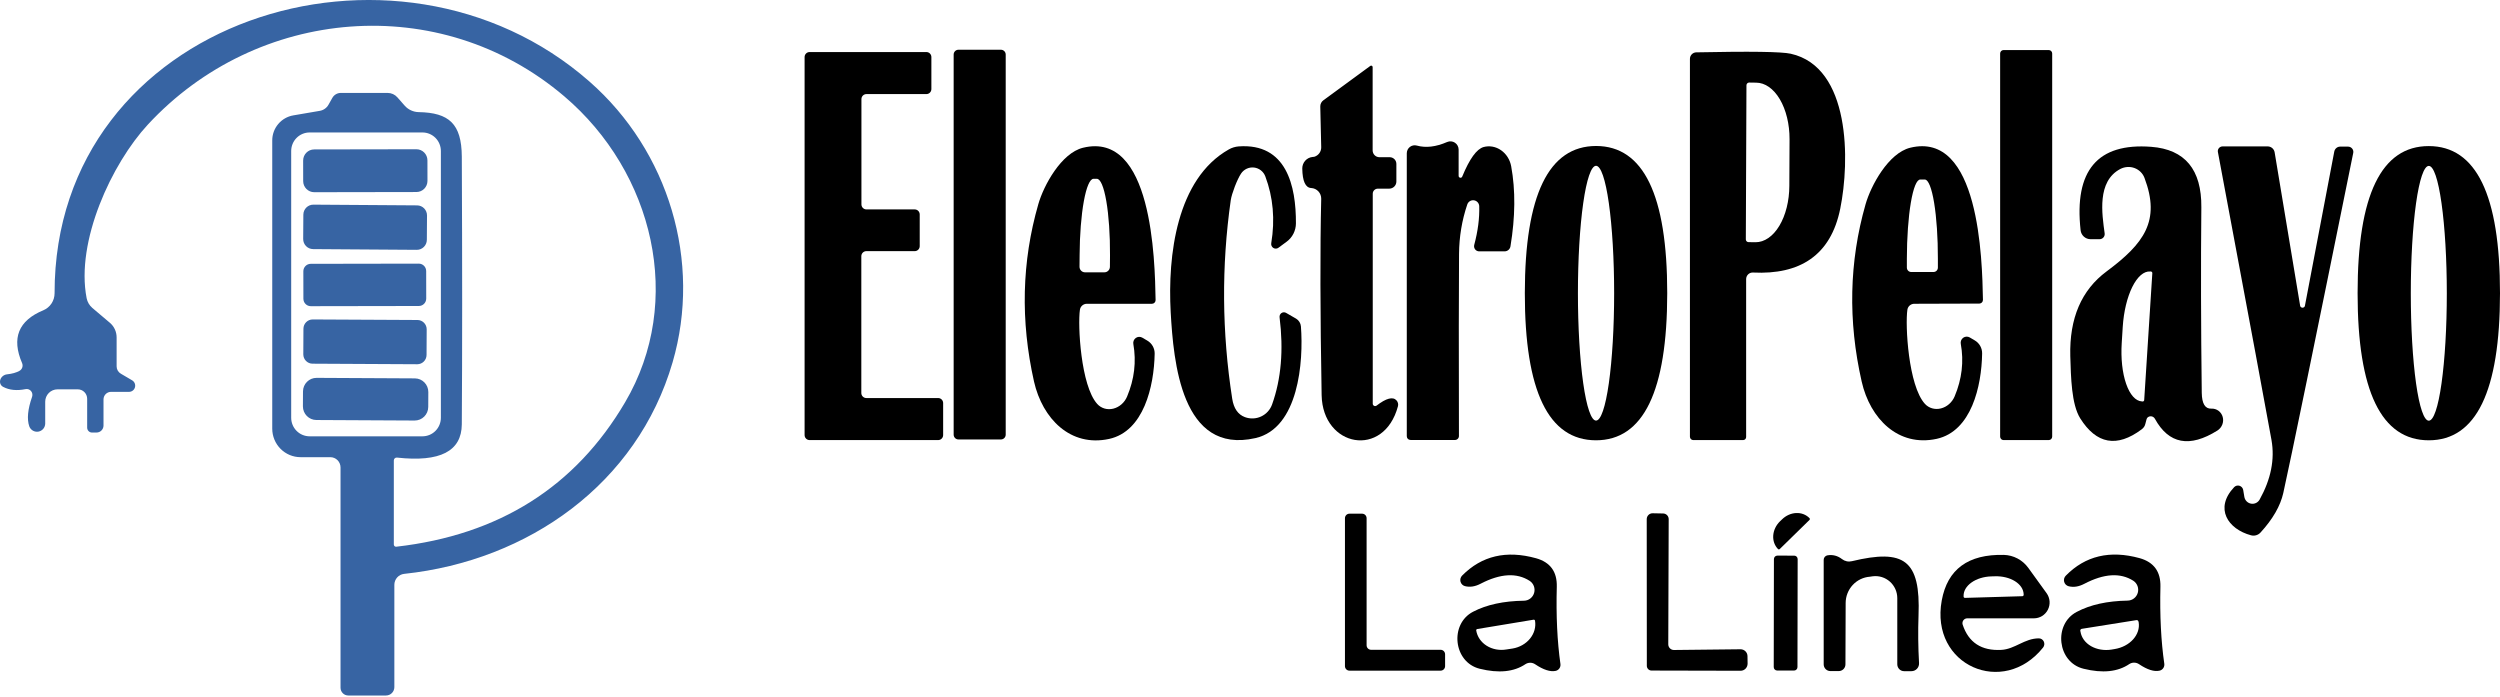
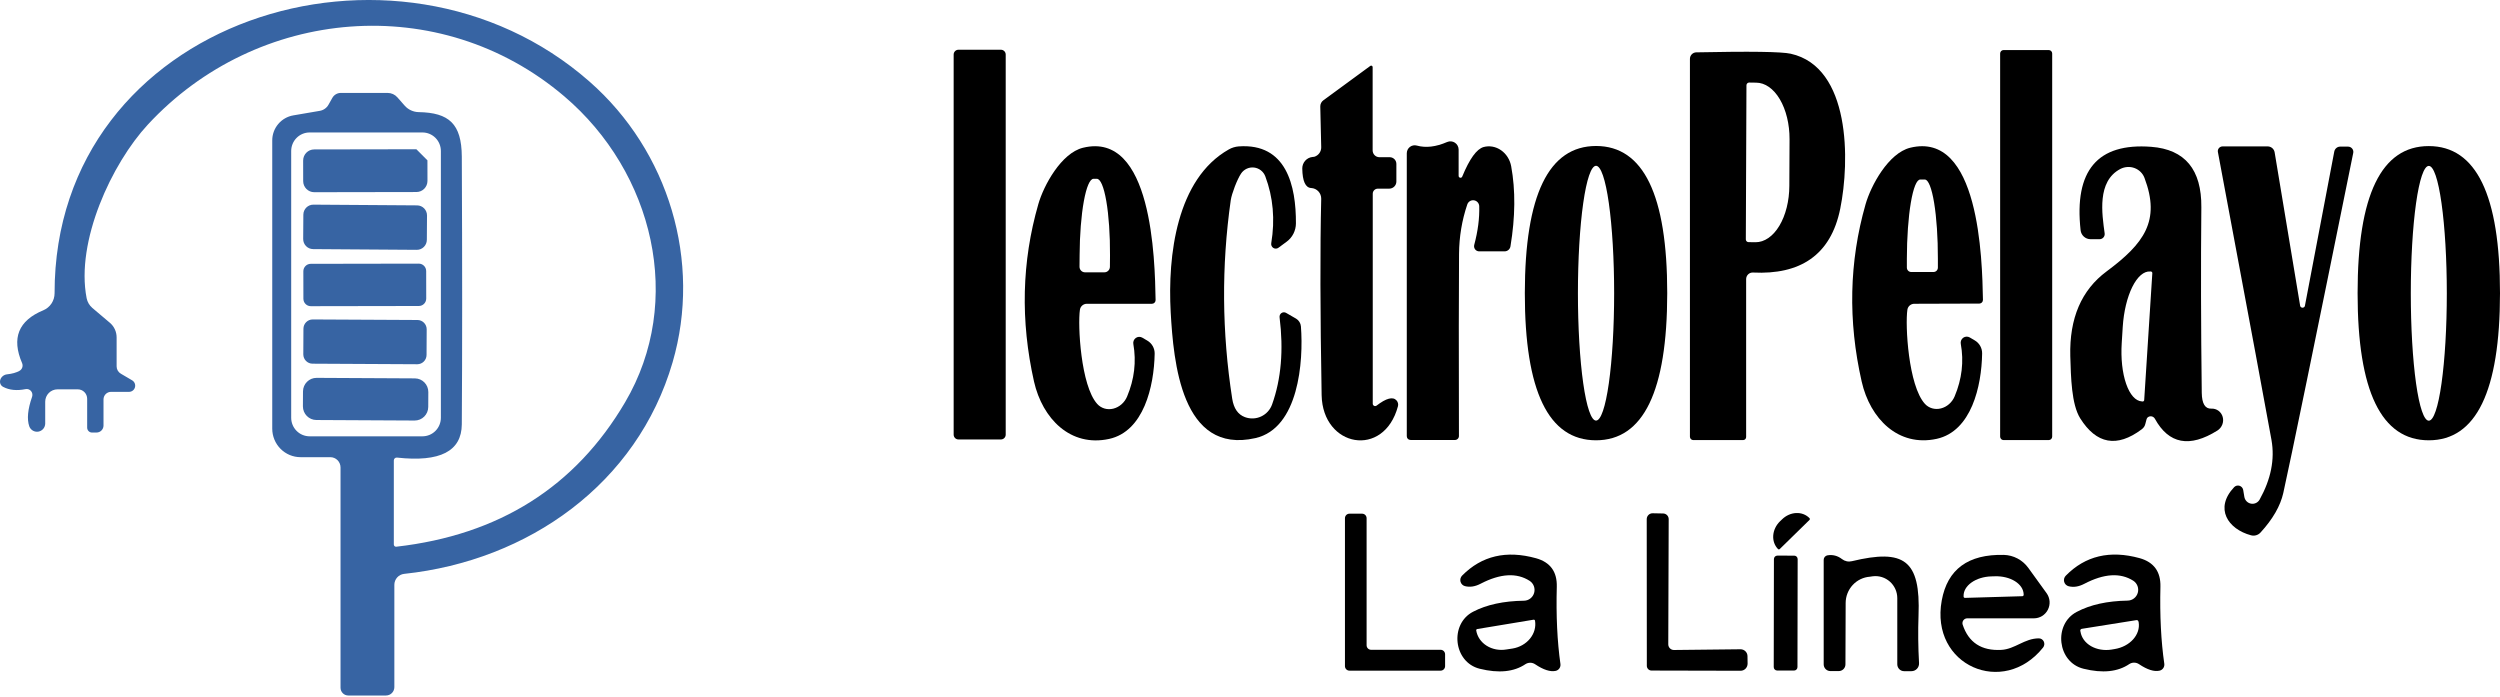
<svg xmlns="http://www.w3.org/2000/svg" width="1280" height="357" viewBox="0 0 1280 357" fill="none">
  <g clip-path="url(#clip0_26_420)">
    <path d="M16.433 203.153C16.602 202.651 16.639 202.113 16.54 201.593C16.44 201.073 16.208 200.589 15.867 200.19C15.526 199.793 15.088 199.495 14.598 199.326C14.107 199.159 13.582 199.127 13.075 199.234C8.599 200.13 4.797 199.753 1.67 198.107C1.013 197.785 0.508 197.255 0.233 196.597C-0.043 195.939 -0.075 195.188 0.142 194.46C0.359 193.731 0.813 193.065 1.435 192.56C2.057 192.056 2.813 191.741 3.589 191.665C6.218 191.379 8.332 190.788 9.931 189.894C10.614 189.527 11.135 188.914 11.392 188.179C11.648 187.444 11.621 186.638 11.317 185.921C5.809 173.144 9.434 164.126 22.189 158.865C23.892 158.147 25.346 156.939 26.37 155.392C27.394 153.844 27.942 152.027 27.945 150.168C27.785 9.68 202.92 -45.184 301.839 41.782C342.398 77.374 359.4 133.902 344.37 185.492C326.249 247.71 270.5 287.06 206.917 293.824C205.546 293.969 204.276 294.619 203.351 295.65C202.427 296.68 201.913 298.018 201.907 299.406V351.801C201.907 352.365 201.797 352.924 201.582 353.445C201.368 353.966 201.054 354.44 200.658 354.838C200.262 355.237 199.792 355.553 199.275 355.769C198.757 355.985 198.203 356.096 197.643 356.096H178.297C177.25 356.096 176.248 355.678 175.507 354.933C174.768 354.188 174.353 353.177 174.353 352.123V239.335C174.353 237.94 173.802 236.602 172.823 235.615C171.844 234.628 170.514 234.074 169.129 234.074H153.886C151.983 234.074 150.097 233.697 148.339 232.963C146.579 232.229 144.982 231.154 143.635 229.797C142.289 228.442 141.221 226.832 140.493 225.061C139.764 223.289 139.39 221.391 139.39 219.473V71.898C139.387 68.822 140.474 65.844 142.456 63.495C144.436 61.145 147.184 59.577 150.209 59.068L163.693 56.76C164.625 56.608 165.511 56.249 166.285 55.71C167.061 55.172 167.704 54.467 168.17 53.646L170.195 50.05C170.631 49.3 171.254 48.678 172.002 48.245C172.749 47.811 173.597 47.582 174.459 47.58H198.497C199.434 47.58 200.361 47.781 201.215 48.17C202.07 48.559 202.833 49.126 203.452 49.835L207.184 54.076C208.074 55.092 209.169 55.912 210.397 56.485C211.626 57.058 212.963 57.371 214.325 57.404C229.888 57.672 236.338 63.363 236.444 80.166C236.693 134.457 236.693 180.159 236.444 217.272C236.338 231.05 225.287 236.722 203.293 234.289C203.086 234.258 202.876 234.272 202.676 234.332C202.477 234.39 202.292 234.492 202.135 234.63C201.977 234.768 201.851 234.938 201.767 235.129C201.681 235.321 201.639 235.529 201.641 235.739V278.793C201.64 278.95 201.672 279.106 201.735 279.25C201.798 279.394 201.89 279.524 202.005 279.63C202.12 279.736 202.257 279.817 202.405 279.867C202.554 279.917 202.711 279.935 202.867 279.919C255.559 273.907 294.626 249.249 320.066 205.945C350.499 154.248 334.724 88.272 288.888 49.298C225.145 -4.922 131.449 3.56 75.7 63.792C57.206 83.762 38.658 123.594 44.361 152.691C44.739 154.605 45.752 156.344 47.239 157.63L56.299 165.306C57.369 166.217 58.228 167.355 58.817 168.645C59.407 169.933 59.711 171.341 59.71 172.769V187.585C59.709 188.351 59.911 189.103 60.295 189.764C60.679 190.424 61.232 190.97 61.896 191.343L67.652 194.725C68.251 195.076 68.718 195.616 68.981 196.262C69.243 196.908 69.287 197.622 69.104 198.297C68.922 198.97 68.524 199.563 67.972 199.985C67.421 200.408 66.746 200.634 66.053 200.63H56.832C56.328 200.63 55.83 200.73 55.364 200.924C54.898 201.119 54.475 201.403 54.119 201.762C53.763 202.122 53.48 202.547 53.287 203.016C53.094 203.485 52.995 203.988 52.995 204.495V217.863C52.995 218.817 52.619 219.731 51.949 220.405C51.279 221.08 50.371 221.459 49.424 221.459H47.079C46.429 221.459 45.805 221.193 45.346 220.72C44.886 220.247 44.627 219.606 44.627 218.936V204.173C44.627 202.892 44.122 201.663 43.222 200.757C42.323 199.851 41.103 199.342 39.831 199.342H29.438C27.77 199.342 26.17 200.009 24.991 201.197C23.811 202.385 23.149 203.997 23.149 205.676V216.897C23.129 217.882 22.768 218.831 22.128 219.579C21.488 220.326 20.61 220.825 19.644 220.991C18.679 221.156 17.686 220.976 16.837 220.484C15.988 219.992 15.337 219.217 14.994 218.292C13.715 214.606 14.195 209.559 16.433 203.153ZM225.73 77.32C225.73 74.8 224.737 72.383 222.968 70.602C221.198 68.82 218.799 67.819 216.297 67.819H158.523C156.021 67.819 153.622 68.82 151.853 70.602C150.084 72.383 149.09 74.8 149.09 77.32V213.89C149.09 216.41 150.084 218.826 151.853 220.608C153.622 222.391 156.021 223.391 158.523 223.391H216.297C218.799 223.391 221.198 222.391 222.968 220.608C224.737 218.826 225.73 216.41 225.73 213.89V77.32Z" fill="#3764A3" />
-     <path d="M213.186 76.415L160.849 76.507C157.729 76.513 155.204 79.065 155.21 82.208L155.228 92.73C155.234 95.872 157.767 98.416 160.887 98.41L213.225 98.318C216.345 98.313 218.87 95.76 218.864 92.618L218.846 82.096C218.841 78.953 216.307 76.41 213.186 76.415Z" fill="#3764A3" />
+     <path d="M213.186 76.415L160.849 76.507C157.729 76.513 155.204 79.065 155.21 82.208L155.228 92.73C155.234 95.872 157.767 98.416 160.887 98.41L213.225 98.318C216.345 98.313 218.87 95.76 218.864 92.618L218.846 82.096Z" fill="#3764A3" />
    <path d="M213.551 105.154L160.469 104.781C157.643 104.761 155.335 107.052 155.316 109.898L155.23 122.352C155.21 125.199 157.485 127.522 160.31 127.542L213.393 127.915C216.219 127.934 218.525 125.644 218.546 122.797L218.631 110.343C218.651 107.497 216.377 105.174 213.551 105.154Z" fill="#3764A3" />
    <path d="M214.413 134.981L159.091 135.078C157 135.082 155.31 136.791 155.313 138.897L155.338 152.961C155.341 155.066 157.038 156.77 159.128 156.766L214.451 156.669C216.541 156.665 218.232 154.955 218.228 152.85L218.204 138.786C218.2 136.681 216.502 134.977 214.413 134.981Z" fill="#3764A3" />
    <path d="M213.744 163.838L160.128 163.555C157.509 163.542 155.374 165.668 155.361 168.308L155.292 181.406C155.279 184.044 157.391 186.196 160.011 186.209L213.627 186.492C216.246 186.506 218.381 184.378 218.395 181.739L218.463 168.64C218.477 166.001 216.365 163.852 213.744 163.838Z" fill="#3764A3" />
    <path d="M212.409 193.731L162.097 193.465C158.271 193.445 155.153 196.553 155.132 200.407L155.092 208.031C155.073 211.884 158.158 215.025 161.985 215.046L212.296 215.311C216.123 215.331 219.241 212.222 219.262 208.368L219.301 200.746C219.321 196.892 216.235 193.75 212.409 193.731Z" fill="#3764A3" />
    <path d="M512.469 225.002H490.724C490.073 225.002 489.45 224.742 488.99 224.278C488.53 223.815 488.272 223.187 488.272 222.533V27.932C488.272 27.277 488.53 26.649 488.99 26.186C489.45 25.723 490.073 25.463 490.724 25.463H512.469C513.119 25.463 513.743 25.723 514.203 26.186C514.663 26.649 514.921 27.277 514.921 27.932V222.533C514.921 223.187 514.663 223.815 514.203 224.278C513.743 224.742 513.119 225.002 512.469 225.002Z" fill="black" />
    <path d="M1048.96 25.624H1025.83C1024.85 25.624 1024.07 26.417 1024.07 27.395V223.553C1024.07 224.531 1024.85 225.324 1025.83 225.324H1048.96C1049.93 225.324 1050.72 224.531 1050.72 223.553V27.395C1050.72 26.417 1049.93 25.624 1048.96 25.624Z" fill="black" />
-     <path d="M411.951 222.747V29.221C411.951 28.882 412.017 28.547 412.145 28.234C412.275 27.922 412.463 27.638 412.7 27.398C412.938 27.159 413.22 26.969 413.531 26.84C413.841 26.71 414.173 26.644 414.509 26.644H474.309C474.644 26.644 474.977 26.71 475.287 26.84C475.597 26.969 475.88 27.159 476.118 27.398C476.354 27.638 476.544 27.922 476.672 28.234C476.8 28.547 476.866 28.882 476.866 29.221V45.594C476.866 45.932 476.8 46.267 476.672 46.58C476.544 46.892 476.354 47.177 476.118 47.416C475.88 47.655 475.597 47.845 475.287 47.974C474.977 48.104 474.644 48.171 474.309 48.171H443.609C442.931 48.171 442.28 48.442 441.8 48.925C441.321 49.408 441.051 50.064 441.051 50.747V104.645C441.051 105.329 441.321 105.984 441.8 106.467C442.28 106.95 442.931 107.222 443.609 107.222H468.339C469.017 107.222 469.668 107.493 470.148 107.977C470.628 108.46 470.897 109.115 470.897 109.799V126.011C470.897 126.695 470.628 127.35 470.148 127.832C469.668 128.316 469.017 128.587 468.339 128.587H443.556C443.22 128.587 442.887 128.654 442.577 128.784C442.267 128.913 441.985 129.104 441.747 129.342C441.509 129.581 441.321 129.866 441.193 130.178C441.064 130.49 440.997 130.826 440.997 131.165V201.221C440.997 201.559 441.064 201.894 441.193 202.207C441.321 202.519 441.509 202.803 441.747 203.043C441.985 203.282 442.267 203.472 442.577 203.602C442.887 203.731 443.22 203.798 443.556 203.798H480.331C481.009 203.798 481.66 204.069 482.14 204.552C482.62 205.036 482.89 205.691 482.89 206.374V222.747C482.89 223.431 482.62 224.087 482.14 224.57C481.66 225.053 481.009 225.324 480.331 225.324H414.509C413.831 225.324 413.18 225.053 412.7 224.57C412.22 224.087 411.951 223.431 411.951 222.747Z" fill="black" />
    <path d="M894.023 142.921V223.768C894.023 224.18 893.86 224.576 893.571 224.868C893.281 225.161 892.887 225.324 892.478 225.324H866.948C866.496 225.324 866.061 225.144 865.743 224.822C865.423 224.499 865.243 224.062 865.243 223.606V30.133C865.243 29.26 865.583 28.421 866.192 27.798C866.799 27.176 867.626 26.819 868.493 26.805C896.102 26.232 912.215 26.465 916.834 27.503C947.533 34.32 947.16 82.474 942.203 106.846C937.354 130.896 921.418 140.72 897.541 139.539C897.089 139.509 896.636 139.575 896.211 139.732C895.785 139.889 895.396 140.133 895.067 140.45C894.736 140.767 894.474 141.15 894.294 141.576C894.115 142 894.022 142.458 894.023 142.921ZM894.183 43.661L893.863 122.575C893.863 122.946 894.009 123.3 894.268 123.562C894.529 123.824 894.881 123.971 895.249 123.971L898.82 124.025C901.082 124.034 903.324 123.296 905.418 121.852C907.513 120.408 909.42 118.287 911.028 115.61C912.637 112.933 913.915 109.752 914.793 106.249C915.671 102.747 916.129 98.991 916.141 95.197L916.248 71.254C916.274 63.597 914.485 56.248 911.277 50.822C908.07 45.397 903.703 42.338 899.14 42.319L895.569 42.266C895.201 42.266 894.848 42.413 894.588 42.674C894.329 42.936 894.183 43.291 894.183 43.661Z" fill="black" />
    <path d="M702.847 206.643C702.838 206.876 702.898 207.108 703.015 207.31C703.133 207.512 703.304 207.674 703.511 207.781C703.717 207.888 703.95 207.935 704.182 207.913C704.413 207.892 704.634 207.806 704.819 207.662C709.758 203.869 713.151 202.975 714.998 204.979C715.374 205.39 715.641 205.888 715.771 206.424C715.902 206.96 715.892 207.515 715.745 208.038C708.549 234.826 677.211 229.028 676.677 202.348C675.932 160.368 675.861 126.852 676.464 101.8C676.493 100.389 675.975 99.022 675.02 97.989C674.065 96.957 672.747 96.34 671.348 96.27C668.399 96.127 666.87 92.799 666.764 86.285C666.754 84.825 667.276 83.413 668.231 82.322C669.186 81.231 670.505 80.54 671.934 80.38C672.431 80.344 672.751 80.309 672.894 80.273C673.948 79.964 674.87 79.312 675.516 78.418C676.162 77.524 676.496 76.439 676.464 75.334L675.985 54.559C675.967 53.931 676.103 53.308 676.382 52.746C676.661 52.184 677.074 51.7 677.584 51.338L701.62 33.73C701.731 33.653 701.859 33.606 701.993 33.597C702.127 33.587 702.261 33.614 702.381 33.674C702.501 33.734 702.603 33.826 702.675 33.94C702.748 34.054 702.789 34.185 702.792 34.32V76.998C702.792 77.924 703.158 78.811 703.808 79.466C704.458 80.12 705.338 80.488 706.257 80.488H711.534C712.438 80.488 713.305 80.85 713.945 81.494C714.585 82.138 714.944 83.012 714.944 83.923V92.942C714.944 93.91 714.558 94.839 713.868 95.523C713.177 96.208 712.243 96.593 711.267 96.593H705.457C704.766 96.593 704.101 96.864 703.611 97.347C703.121 97.831 702.847 98.486 702.847 99.169V206.643Z" fill="black" />
    <path d="M746.816 89.99C746.8 90.224 746.87 90.455 747.012 90.641C747.153 90.828 747.357 90.956 747.585 91.002C747.813 91.047 748.051 91.008 748.253 90.891C748.455 90.774 748.607 90.587 748.682 90.365C752.413 81.311 756.055 76.282 759.608 75.28C761.103 74.872 762.67 74.808 764.211 75.092C765.752 75.376 767.232 76.002 768.559 76.931C769.887 77.859 771.032 79.07 771.922 80.486C772.812 81.902 773.428 83.493 773.731 85.158C775.97 97.398 775.846 111.051 773.358 126.119C773.244 126.835 772.882 127.486 772.335 127.959C771.789 128.43 771.094 128.692 770.374 128.695H757.316C756.915 128.693 756.52 128.598 756.161 128.417C755.803 128.237 755.49 127.976 755.247 127.654C755.006 127.332 754.84 126.959 754.764 126.561C754.688 126.165 754.705 125.757 754.811 125.366C756.694 118.316 757.546 111.731 757.369 105.611C757.351 104.866 757.071 104.151 756.579 103.593C756.089 103.034 755.417 102.668 754.686 102.559C753.953 102.45 753.206 102.605 752.576 102.996C751.946 103.388 751.472 103.991 751.24 104.699C748.504 112.787 747.101 121.215 747.03 129.984C746.887 148.164 746.869 179.246 746.977 223.231C746.977 223.772 746.763 224.291 746.383 224.673C746.003 225.056 745.488 225.27 744.95 225.27H722.246C721.723 225.27 721.222 225.067 720.853 224.705C720.482 224.342 720.274 223.851 720.274 223.338V78.448C720.277 77.822 720.423 77.205 720.699 76.645C720.977 76.085 721.379 75.596 721.873 75.217C722.368 74.838 722.943 74.579 723.553 74.46C724.163 74.341 724.792 74.364 725.391 74.529C730.009 75.817 735.197 75.209 740.953 72.704C741.591 72.43 742.287 72.319 742.976 72.38C743.667 72.441 744.332 72.674 744.912 73.056C745.491 73.438 745.97 73.959 746.302 74.572C746.634 75.185 746.81 75.871 746.816 76.569V89.99Z" fill="black" />
    <path d="M552.921 158.596C551.749 166.434 553.348 197.463 561.769 206.803C562.769 207.922 564.048 208.731 565.487 209.155C566.927 209.579 568.48 209.606 570.005 209.231C571.529 208.857 572.975 208.094 574.209 207.012C575.443 205.932 576.425 204.567 577.065 203.045C580.796 194.171 581.862 185.187 580.263 176.097C580.166 175.515 580.234 174.919 580.461 174.374C580.687 173.83 581.062 173.362 581.543 173.025C582.022 172.687 582.588 172.494 583.173 172.468C583.759 172.442 584.338 172.583 584.847 172.876L587.405 174.379C588.584 175.064 589.557 176.054 590.224 177.244C590.889 178.435 591.224 179.781 591.189 181.144C590.87 197.839 585.593 220.868 567.846 224.734C548.072 229.028 533.735 214.374 529.418 195.369C522.418 164.233 523.147 133.974 531.603 104.591C534.375 94.875 543.382 78.394 554.467 75.656C589.91 66.96 591.296 132.614 591.669 153.657C591.669 154.156 591.472 154.633 591.122 154.986C590.772 155.338 590.299 155.536 589.804 155.536H556.439C555.579 155.54 554.75 155.851 554.104 156.414C553.456 156.975 553.037 157.751 552.921 158.596ZM555.533 139.432H565.446C566.186 139.432 566.898 139.139 567.425 138.617C567.954 138.095 568.257 137.385 568.272 136.64L568.325 130.681C568.352 125.527 568.198 120.422 567.872 115.661C567.546 110.899 567.055 106.575 566.425 102.938C565.796 99.3 565.042 96.421 564.206 94.466C563.37 92.511 562.47 91.519 561.555 91.546H559.85C558.021 91.601 556.248 95.735 554.92 103.047C553.592 110.358 552.816 120.254 552.762 130.574L552.709 136.533C552.702 136.911 552.769 137.287 552.908 137.638C553.047 137.989 553.254 138.31 553.517 138.58C553.78 138.85 554.094 139.063 554.441 139.211C554.786 139.356 555.158 139.432 555.533 139.432Z" fill="black" />
    <path d="M658.823 123.703L654.613 126.816C654.236 127.107 653.781 127.275 653.307 127.299C652.834 127.324 652.364 127.203 651.96 126.952C651.555 126.703 651.236 126.335 651.044 125.899C650.851 125.462 650.795 124.978 650.881 124.507C652.871 112.411 651.859 101.012 647.844 90.312C647.388 89.095 646.608 88.029 645.59 87.23C644.572 86.43 643.356 85.928 642.073 85.778C640.791 85.628 639.493 85.837 638.32 86.381C637.148 86.925 636.145 87.783 635.426 88.862C633.454 91.761 630.629 99.169 630.149 102.498C625.352 136.211 625.601 170.102 630.895 204.173C631.678 209.112 633.844 212.243 637.398 213.568C638.738 214.066 640.163 214.293 641.59 214.235C643.018 214.178 644.418 213.837 645.712 213.233C647.005 212.629 648.165 211.774 649.125 210.716C650.087 209.659 650.828 208.421 651.309 207.072C655.963 194.081 657.241 179.211 655.145 162.461C655.087 162.041 655.147 161.612 655.319 161.224C655.492 160.836 655.769 160.506 656.121 160.27C656.471 160.035 656.881 159.904 657.303 159.893C657.724 159.881 658.141 159.99 658.503 160.207L663.62 163.159C664.314 163.577 664.898 164.154 665.325 164.846C665.751 165.537 666.007 166.321 666.071 167.132C667.457 185.062 664.953 219.258 642.781 224.304C604.833 232.948 600.836 185.17 599.397 159.885C597.797 130.843 602.381 91.654 629.137 76.515C630.68 75.631 632.409 75.099 634.2 74.958C658.663 73.187 663.62 95.143 663.513 114.415C663.498 116.23 663.065 118.015 662.251 119.626C661.438 121.238 660.264 122.634 658.823 123.703Z" fill="black" />
    <path d="M817.222 74.743C841.49 74.779 853.624 99.903 853.624 150.114C853.589 200.326 841.419 225.432 817.115 225.432C792.812 225.395 780.678 200.272 780.713 150.061C780.749 99.849 792.918 74.743 817.222 74.743ZM817.169 84.89C815.951 84.89 814.744 86.577 813.62 89.855C812.495 93.132 811.472 97.937 810.611 103.993C809.75 110.05 809.066 117.24 808.6 125.154C808.134 133.067 807.895 141.549 807.895 150.114C807.895 158.68 808.134 167.161 808.6 175.075C809.066 182.988 809.75 190.178 810.611 196.236C811.472 202.292 812.495 207.096 813.62 210.374C814.744 213.653 815.951 215.34 817.169 215.34C819.628 215.34 821.987 208.467 823.726 196.236C825.465 184.003 826.442 167.414 826.442 150.114C826.442 132.815 825.465 116.226 823.726 103.993C821.987 91.761 819.628 84.89 817.169 84.89Z" fill="black" />
    <path d="M980.097 155.536C979.237 155.54 978.408 155.851 977.762 156.414C977.115 156.975 976.696 157.751 976.58 158.596C975.407 166.434 977.059 197.41 985.534 206.75C986.54 207.854 987.818 208.649 989.255 209.062C990.691 209.476 992.239 209.493 993.755 209.113C995.271 208.734 996.709 207.971 997.936 206.892C999.163 205.813 1000.14 204.454 1000.78 202.938C1004.51 194.063 1005.56 185.098 1003.92 176.044C1003.81 175.458 1003.87 174.853 1004.09 174.3C1004.31 173.747 1004.69 173.27 1005.17 172.925C1005.65 172.58 1006.22 172.382 1006.82 172.354C1007.41 172.327 1007.99 172.471 1008.5 172.769L1011.06 174.272C1012.24 174.956 1013.22 175.947 1013.88 177.137C1014.55 178.328 1014.88 179.674 1014.85 181.035C1014.58 197.732 1009.36 220.761 991.61 224.68C971.89 228.975 957.499 214.373 953.182 195.369C946.112 164.268 946.769 134.027 955.154 104.645C957.925 94.928 966.879 78.448 977.966 75.656C1013.36 66.906 1014.9 132.56 1015.27 153.55C1015.27 154.039 1015.08 154.509 1014.75 154.86C1014.41 155.21 1013.95 155.415 1013.46 155.429L980.097 155.536ZM978.552 139.27H989.958C990.551 139.27 991.121 139.033 991.54 138.61C991.96 138.187 992.196 137.613 992.196 137.016V132.4C992.214 121.703 991.523 111.443 990.276 103.859C989.027 96.274 987.322 91.983 985.534 91.922H983.189C982.296 91.892 981.411 92.916 980.581 94.937C979.753 96.958 978.997 99.934 978.358 103.696C977.718 107.458 977.209 111.93 976.859 116.856C976.507 121.782 976.322 127.064 976.314 132.4V137.016C976.314 137.613 976.549 138.187 976.97 138.61C977.389 139.033 977.959 139.27 978.552 139.27Z" fill="black" />
    <path d="M1099.43 213.89C1099.18 214.105 1098.84 215.143 1098.42 217.003C1098.17 218.148 1097.53 219.098 1096.5 219.849C1083.85 229.297 1073.37 227.4 1065.05 214.158C1060.58 206.965 1060.31 193.168 1059.99 182.325C1059.49 162.963 1065.69 148.504 1078.59 138.948C1097.72 124.722 1106.31 113.127 1097.99 91.117C1097.56 89.959 1096.88 88.908 1096 88.035C1095.12 87.162 1094.07 86.486 1092.9 86.05C1091.73 85.614 1090.48 85.429 1089.23 85.507C1087.97 85.584 1086.75 85.923 1085.63 86.5C1073.53 92.835 1076.25 109.584 1077.58 119.461C1077.63 119.837 1077.6 120.22 1077.5 120.584C1077.39 120.948 1077.21 121.284 1076.96 121.57C1076.71 121.855 1076.4 122.084 1076.06 122.238C1075.72 122.394 1075.34 122.472 1074.97 122.468H1070.33C1069.08 122.463 1067.87 121.996 1066.94 121.155C1066 120.314 1065.41 119.158 1065.27 117.905C1061.89 87.305 1073.95 73.061 1101.45 75.173C1118.72 76.497 1127.27 86.822 1127.09 106.148C1126.81 135.28 1126.88 166.935 1127.3 201.113C1127.38 206.661 1129.01 209.363 1132.21 209.219C1133.52 209.151 1134.8 209.532 1135.85 210.301C1136.9 211.07 1137.67 212.185 1138.02 213.469C1138.38 214.754 1138.3 216.135 1137.81 217.397C1137.32 218.659 1136.43 219.728 1135.3 220.439C1121.09 229.35 1110.43 227.346 1103.32 214.427C1103.13 214.085 1102.87 213.793 1102.55 213.571C1102.23 213.35 1101.87 213.208 1101.49 213.156C1101.11 213.102 1100.73 213.142 1100.37 213.27C1100.01 213.398 1099.69 213.61 1099.43 213.89ZM1097.83 204.817L1101.99 139.861C1102 139.755 1101.98 139.649 1101.95 139.548C1101.91 139.447 1101.86 139.355 1101.79 139.275C1101.72 139.196 1101.64 139.13 1101.54 139.084C1101.45 139.037 1101.35 139.009 1101.24 139.003H1100.87C1099.27 138.89 1097.65 139.531 1096.08 140.89C1094.51 142.249 1093.04 144.299 1091.73 146.922C1090.43 149.545 1089.33 152.689 1088.49 156.175C1087.65 159.662 1087.1 163.421 1086.85 167.239L1086.32 175.721C1086.08 179.536 1086.15 183.334 1086.53 186.896C1086.92 190.458 1087.61 193.715 1088.57 196.482C1089.52 199.249 1090.72 201.471 1092.1 203.021C1093.48 204.571 1095.01 205.419 1096.6 205.515L1096.98 205.57C1097.08 205.577 1097.19 205.562 1097.29 205.528C1097.39 205.495 1097.48 205.442 1097.56 205.371C1097.64 205.302 1097.7 205.217 1097.75 205.122C1097.8 205.026 1097.82 204.923 1097.83 204.817Z" fill="black" />
    <path d="M1180.17 156.289L1195.15 77.589C1195.29 76.878 1195.67 76.237 1196.22 75.777C1196.77 75.317 1197.47 75.065 1198.19 75.066H1202.19C1202.59 75.066 1203 75.156 1203.37 75.331C1203.73 75.505 1204.06 75.759 1204.31 76.074C1204.57 76.388 1204.75 76.755 1204.84 77.147C1204.94 77.54 1204.94 77.948 1204.85 78.34C1185.06 176.007 1173.12 234.039 1169.04 252.434C1167.54 259.056 1163.67 265.784 1157.42 272.619C1156.81 273.295 1156.03 273.789 1155.16 274.044C1154.3 274.301 1153.38 274.308 1152.51 274.069C1140.68 270.902 1133.65 260.272 1143.88 249.428C1144.23 249.063 1144.67 248.803 1145.16 248.677C1145.65 248.551 1146.16 248.564 1146.64 248.714C1147.12 248.865 1147.55 249.147 1147.88 249.529C1148.21 249.91 1148.43 250.377 1148.52 250.878L1149.1 254.367C1149.24 255.237 1149.65 256.043 1150.26 256.671C1150.87 257.299 1151.67 257.719 1152.53 257.873C1153.39 258.026 1154.28 257.906 1155.07 257.527C1155.86 257.149 1156.51 256.533 1156.94 255.762C1162.73 245.348 1164.75 235.202 1163.01 225.324C1161.27 215.411 1152.12 166.256 1135.57 77.857C1135.49 77.508 1135.5 77.146 1135.59 76.8C1135.68 76.453 1135.84 76.129 1136.07 75.852C1136.3 75.575 1136.59 75.351 1136.92 75.197C1137.24 75.042 1137.6 74.961 1137.96 74.958H1161.04C1161.89 74.957 1162.72 75.258 1163.37 75.808C1164.02 76.358 1164.46 77.121 1164.61 77.965L1177.62 156.234C1177.61 156.577 1177.74 156.907 1177.97 157.153C1178.21 157.399 1178.53 157.543 1178.87 157.55C1179.21 157.556 1179.54 157.427 1179.78 157.192C1180.03 156.955 1180.17 156.63 1180.17 156.289Z" fill="black" />
    <path d="M1207.09 150.115C1207.09 99.867 1219.24 74.761 1243.54 74.797C1267.85 74.797 1280 99.903 1280 150.115C1279.96 200.326 1267.82 225.432 1243.54 225.432C1219.24 225.432 1207.09 200.326 1207.09 150.115ZM1243.54 84.943C1241.1 84.943 1238.75 91.815 1237.02 104.047C1235.3 116.279 1234.33 132.87 1234.33 150.168C1234.33 167.467 1235.3 184.057 1237.02 196.289C1238.75 208.522 1241.1 215.393 1243.54 215.393C1246 215.393 1248.34 208.522 1250.06 196.289C1251.79 184.057 1252.77 167.467 1252.77 150.168C1252.77 132.87 1251.79 116.279 1250.06 104.047C1248.34 91.815 1246 84.943 1243.54 84.943Z" fill="black" />
    <path d="M701.993 332.69H737.597C737.897 332.69 738.195 332.75 738.473 332.866C738.751 332.981 739.003 333.152 739.217 333.367C739.43 333.581 739.599 333.836 739.713 334.115C739.828 334.395 739.887 334.695 739.887 334.999V341.065C739.887 341.369 739.828 341.669 739.713 341.948C739.599 342.228 739.43 342.483 739.217 342.697C739.003 342.912 738.751 343.081 738.473 343.198C738.195 343.313 737.897 343.373 737.597 343.373H690.908C690.301 343.373 689.717 343.13 689.287 342.697C688.857 342.264 688.616 341.677 688.616 341.065V265.318C688.616 264.706 688.857 264.119 689.287 263.686C689.717 263.253 690.301 263.01 690.908 263.01H697.411C698.018 263.01 698.601 263.253 699.031 263.686C699.461 264.119 699.701 264.706 699.701 265.318V330.382C699.701 330.994 699.943 331.581 700.373 332.014C700.802 332.447 701.386 332.69 701.993 332.69Z" fill="black" />
    <path d="M846.215 262.795L851.545 262.902C852.299 262.917 853.018 263.228 853.546 263.77C854.074 264.312 854.37 265.041 854.37 265.801L854.157 329.898C854.157 330.667 854.461 331.405 855 331.948C855.54 332.492 856.272 332.798 857.035 332.798L891.145 332.422C891.614 332.422 892.078 332.514 892.512 332.691C892.945 332.87 893.339 333.131 893.67 333.459C894.002 333.788 894.265 334.179 894.444 334.609C894.624 335.039 894.717 335.5 894.717 335.965L894.77 339.776C894.77 340.745 894.393 341.674 893.724 342.358C893.054 343.042 892.146 343.427 891.199 343.427L845.577 343.319C844.94 343.319 844.33 343.065 843.88 342.612C843.431 342.159 843.178 341.545 843.178 340.904L843.124 265.801C843.124 265.397 843.205 264.997 843.362 264.626C843.518 264.254 843.747 263.917 844.036 263.636C844.324 263.356 844.666 263.137 845.04 262.992C845.415 262.848 845.814 262.781 846.215 262.795Z" fill="black" />
    <path d="M911.238 281.101C911.179 281.16 911.108 281.209 911.03 281.241C910.952 281.273 910.869 281.29 910.785 281.29C910.701 281.29 910.617 281.273 910.539 281.241C910.462 281.209 910.392 281.16 910.331 281.101L910.278 281.047C909.426 280.16 908.776 279.091 908.368 277.901C907.96 276.711 907.801 275.423 907.9 274.111C907.999 272.8 908.354 271.491 908.945 270.259C909.537 269.026 910.352 267.895 911.344 266.929L912.411 265.909C914.406 263.957 917.002 262.794 919.629 262.674C922.257 262.552 924.702 263.484 926.428 265.265L926.481 265.318C926.537 265.382 926.58 265.456 926.608 265.536C926.636 265.616 926.648 265.701 926.643 265.785C926.638 265.87 926.616 265.954 926.579 266.029C926.543 266.106 926.491 266.174 926.428 266.231L911.238 281.101Z" fill="black" />
    <path d="M796.543 343.481C793.771 344.088 790.253 342.962 785.99 340.098C785.258 339.605 784.4 339.338 783.519 339.328C782.639 339.318 781.775 339.567 781.033 340.045C775.134 344.018 767.336 344.804 757.636 342.406C744.098 339.079 742.073 319.484 754.224 313.203C761.153 309.588 769.84 307.709 780.287 307.566C781.459 307.548 782.596 307.15 783.529 306.433C784.461 305.716 785.141 304.717 785.47 303.583C785.797 302.448 785.755 301.238 785.35 300.129C784.945 299.02 784.198 298.071 783.219 297.42C776.574 293.125 768.188 293.609 758.062 298.87C755.254 300.337 752.591 300.749 750.068 300.105C749.519 299.963 749.016 299.676 748.614 299.274C748.211 298.872 747.921 298.37 747.775 297.818C747.629 297.266 747.63 296.684 747.781 296.133C747.931 295.583 748.223 295.082 748.629 294.682C758.649 284.555 771.262 281.601 786.469 285.825C793.753 287.865 797.289 292.733 797.075 300.427C796.684 315.207 797.306 328.378 798.941 339.938C799.054 340.723 798.872 341.524 798.428 342.18C797.983 342.837 797.311 343.301 796.543 343.481ZM785.191 317.283L756.357 322.062C756.272 322.074 756.191 322.104 756.118 322.149C756.045 322.194 755.982 322.254 755.932 322.324C755.882 322.393 755.847 322.472 755.829 322.557C755.81 322.641 755.809 322.728 755.823 322.813C756.083 324.385 756.689 325.885 757.607 327.226C758.524 328.565 759.736 329.719 761.171 330.621C762.607 331.524 764.238 332.157 765.973 332.484C767.708 332.811 769.511 332.827 771.28 332.529L774.424 332.046C776.196 331.754 777.898 331.153 779.437 330.28C780.974 329.407 782.315 328.277 783.385 326.956C784.455 325.633 785.231 324.147 785.669 322.579C786.106 321.011 786.197 319.394 785.936 317.82C785.924 317.735 785.893 317.653 785.849 317.581C785.804 317.506 785.745 317.443 785.676 317.393C785.606 317.342 785.528 317.307 785.444 317.289C785.361 317.269 785.274 317.268 785.191 317.283Z" fill="black" />
    <path d="M918.644 284.49L910.01 284.476C909.038 284.473 908.249 285.266 908.248 286.244L908.152 341.537C908.15 342.516 908.937 343.311 909.907 343.312L918.543 343.326C919.513 343.329 920.302 342.536 920.304 341.558L920.4 286.265C920.401 285.286 919.615 284.493 918.644 284.49Z" fill="black" />
    <path d="M944.868 340.152C944.868 341.063 944.51 341.937 943.87 342.581C943.23 343.226 942.361 343.588 941.457 343.588H937.14C936.235 343.588 935.368 343.226 934.728 342.581C934.088 341.937 933.73 341.063 933.73 340.152V286.631C933.724 286.078 933.921 285.542 934.282 285.117C934.644 284.694 935.147 284.411 935.702 284.321C938.402 283.892 940.871 284.536 943.11 286.255C943.822 286.807 944.647 287.191 945.524 287.377C946.401 287.563 947.306 287.546 948.173 287.328C974.821 280.94 983.402 286.577 982.283 315.19C981.999 323.17 982.087 331.259 982.55 339.454C982.586 339.991 982.512 340.53 982.334 341.037C982.155 341.543 981.874 342.008 981.509 342.4C981.143 342.793 980.702 343.106 980.212 343.32C979.722 343.533 979.193 343.642 978.659 343.641H974.875C973.956 343.641 973.074 343.268 972.424 342.603C971.775 341.94 971.41 341.038 971.41 340.098V306.224C971.408 304.629 971.068 303.05 970.414 301.596C969.761 300.142 968.808 298.844 967.618 297.787C966.429 296.732 965.031 295.943 963.516 295.472C962.002 295.002 960.405 294.861 958.832 295.059L957.393 295.273C954.032 295.517 950.885 297.034 948.583 299.522C946.281 302.011 944.993 305.286 944.975 308.694L944.868 340.152Z" fill="black" />
    <path d="M1004.88 319.806C1007.9 328.968 1014.49 333.28 1024.65 332.744C1031.69 332.368 1036.54 326.839 1043.89 326.839C1044.42 326.838 1044.94 326.989 1045.39 327.275C1045.84 327.562 1046.2 327.972 1046.42 328.459C1046.65 328.945 1046.74 329.49 1046.68 330.029C1046.62 330.569 1046.41 331.082 1046.08 331.51C1025.77 357.009 988.092 340.796 994.169 307.459C997.081 291.462 1007.69 283.677 1025.99 284.107C1028.42 284.176 1030.82 284.806 1032.98 285.951C1035.14 287.095 1037.01 288.723 1038.46 290.71L1047.89 303.755C1048.75 304.964 1049.27 306.388 1049.38 307.871C1049.49 309.355 1049.19 310.84 1048.52 312.165C1047.85 313.49 1046.83 314.603 1045.57 315.382C1044.31 316.162 1042.87 316.578 1041.39 316.585H1007.23C1006.84 316.584 1006.46 316.674 1006.11 316.85C1005.77 317.025 1005.47 317.28 1005.24 317.594C1005.01 317.909 1004.86 318.272 1004.8 318.657C1004.73 319.041 1004.76 319.435 1004.88 319.806ZM1006.05 306.117L1035.47 305.258C1035.56 305.252 1035.65 305.227 1035.73 305.185C1035.82 305.144 1035.89 305.087 1035.95 305.016C1036.01 304.947 1036.05 304.866 1036.08 304.778C1036.11 304.691 1036.12 304.598 1036.11 304.507V304.238C1036.02 301.686 1034.42 299.288 1031.66 297.569C1028.91 295.849 1025.22 294.946 1021.4 295.059L1019.48 295.112C1015.66 295.232 1012.02 296.362 1009.38 298.254C1006.73 300.146 1005.28 302.645 1005.36 305.205V305.473C1005.37 305.648 1005.45 305.812 1005.58 305.933C1005.71 306.052 1005.88 306.117 1006.05 306.117Z" fill="black" />
    <path d="M1108.12 339.83C1108.23 340.616 1108.05 341.416 1107.6 342.072C1107.16 342.729 1106.49 343.193 1105.72 343.373C1102.95 344.017 1099.43 342.908 1095.17 340.045C1094.43 339.552 1093.58 339.284 1092.69 339.274C1091.81 339.265 1090.95 339.514 1090.21 339.992C1084.31 344 1076.51 344.804 1066.81 342.406C1053.27 339.132 1051.2 319.537 1063.35 313.256C1070.24 309.607 1078.91 307.691 1089.36 307.513C1090.53 307.493 1091.67 307.097 1092.6 306.38C1093.53 305.663 1094.21 304.664 1094.54 303.529C1094.87 302.395 1094.82 301.184 1094.42 300.075C1094.01 298.966 1093.27 298.017 1092.29 297.367C1085.64 293.108 1077.26 293.627 1067.13 298.924C1064.32 300.391 1061.66 300.803 1059.14 300.159C1058.59 300.016 1058.09 299.73 1057.68 299.327C1057.28 298.925 1056.99 298.423 1056.84 297.871C1056.7 297.32 1056.7 296.739 1056.85 296.187C1057 295.636 1057.29 295.136 1057.7 294.736C1067.68 284.572 1080.28 281.585 1095.49 285.771C1102.77 287.811 1106.32 292.678 1106.14 300.373C1105.79 315.154 1106.45 328.306 1108.12 339.83ZM1093.89 317.498L1065.91 321.953C1065.78 321.967 1065.66 322.004 1065.55 322.066C1065.44 322.13 1065.35 322.214 1065.27 322.314C1065.2 322.415 1065.14 322.531 1065.12 322.653C1065.09 322.776 1065.08 322.904 1065.11 323.028L1065.21 323.403C1065.44 324.902 1066.04 326.327 1066.96 327.6C1067.88 328.872 1069.12 329.966 1070.59 330.819C1072.07 331.671 1073.76 332.266 1075.56 332.569C1077.36 332.872 1079.24 332.876 1081.1 332.583L1082.69 332.314C1086.43 331.717 1089.83 329.946 1092.14 327.388C1094.44 324.833 1095.48 321.699 1095.01 318.679L1094.9 318.249C1094.86 318.017 1094.73 317.808 1094.54 317.668C1094.35 317.527 1094.12 317.466 1093.89 317.498Z" fill="black" />
  </g>
  <defs>
    <clipPath id="clip0_26_420">
      <rect width="1280" height="356.096" fill="white" />
    </clipPath>
  </defs>
</svg>